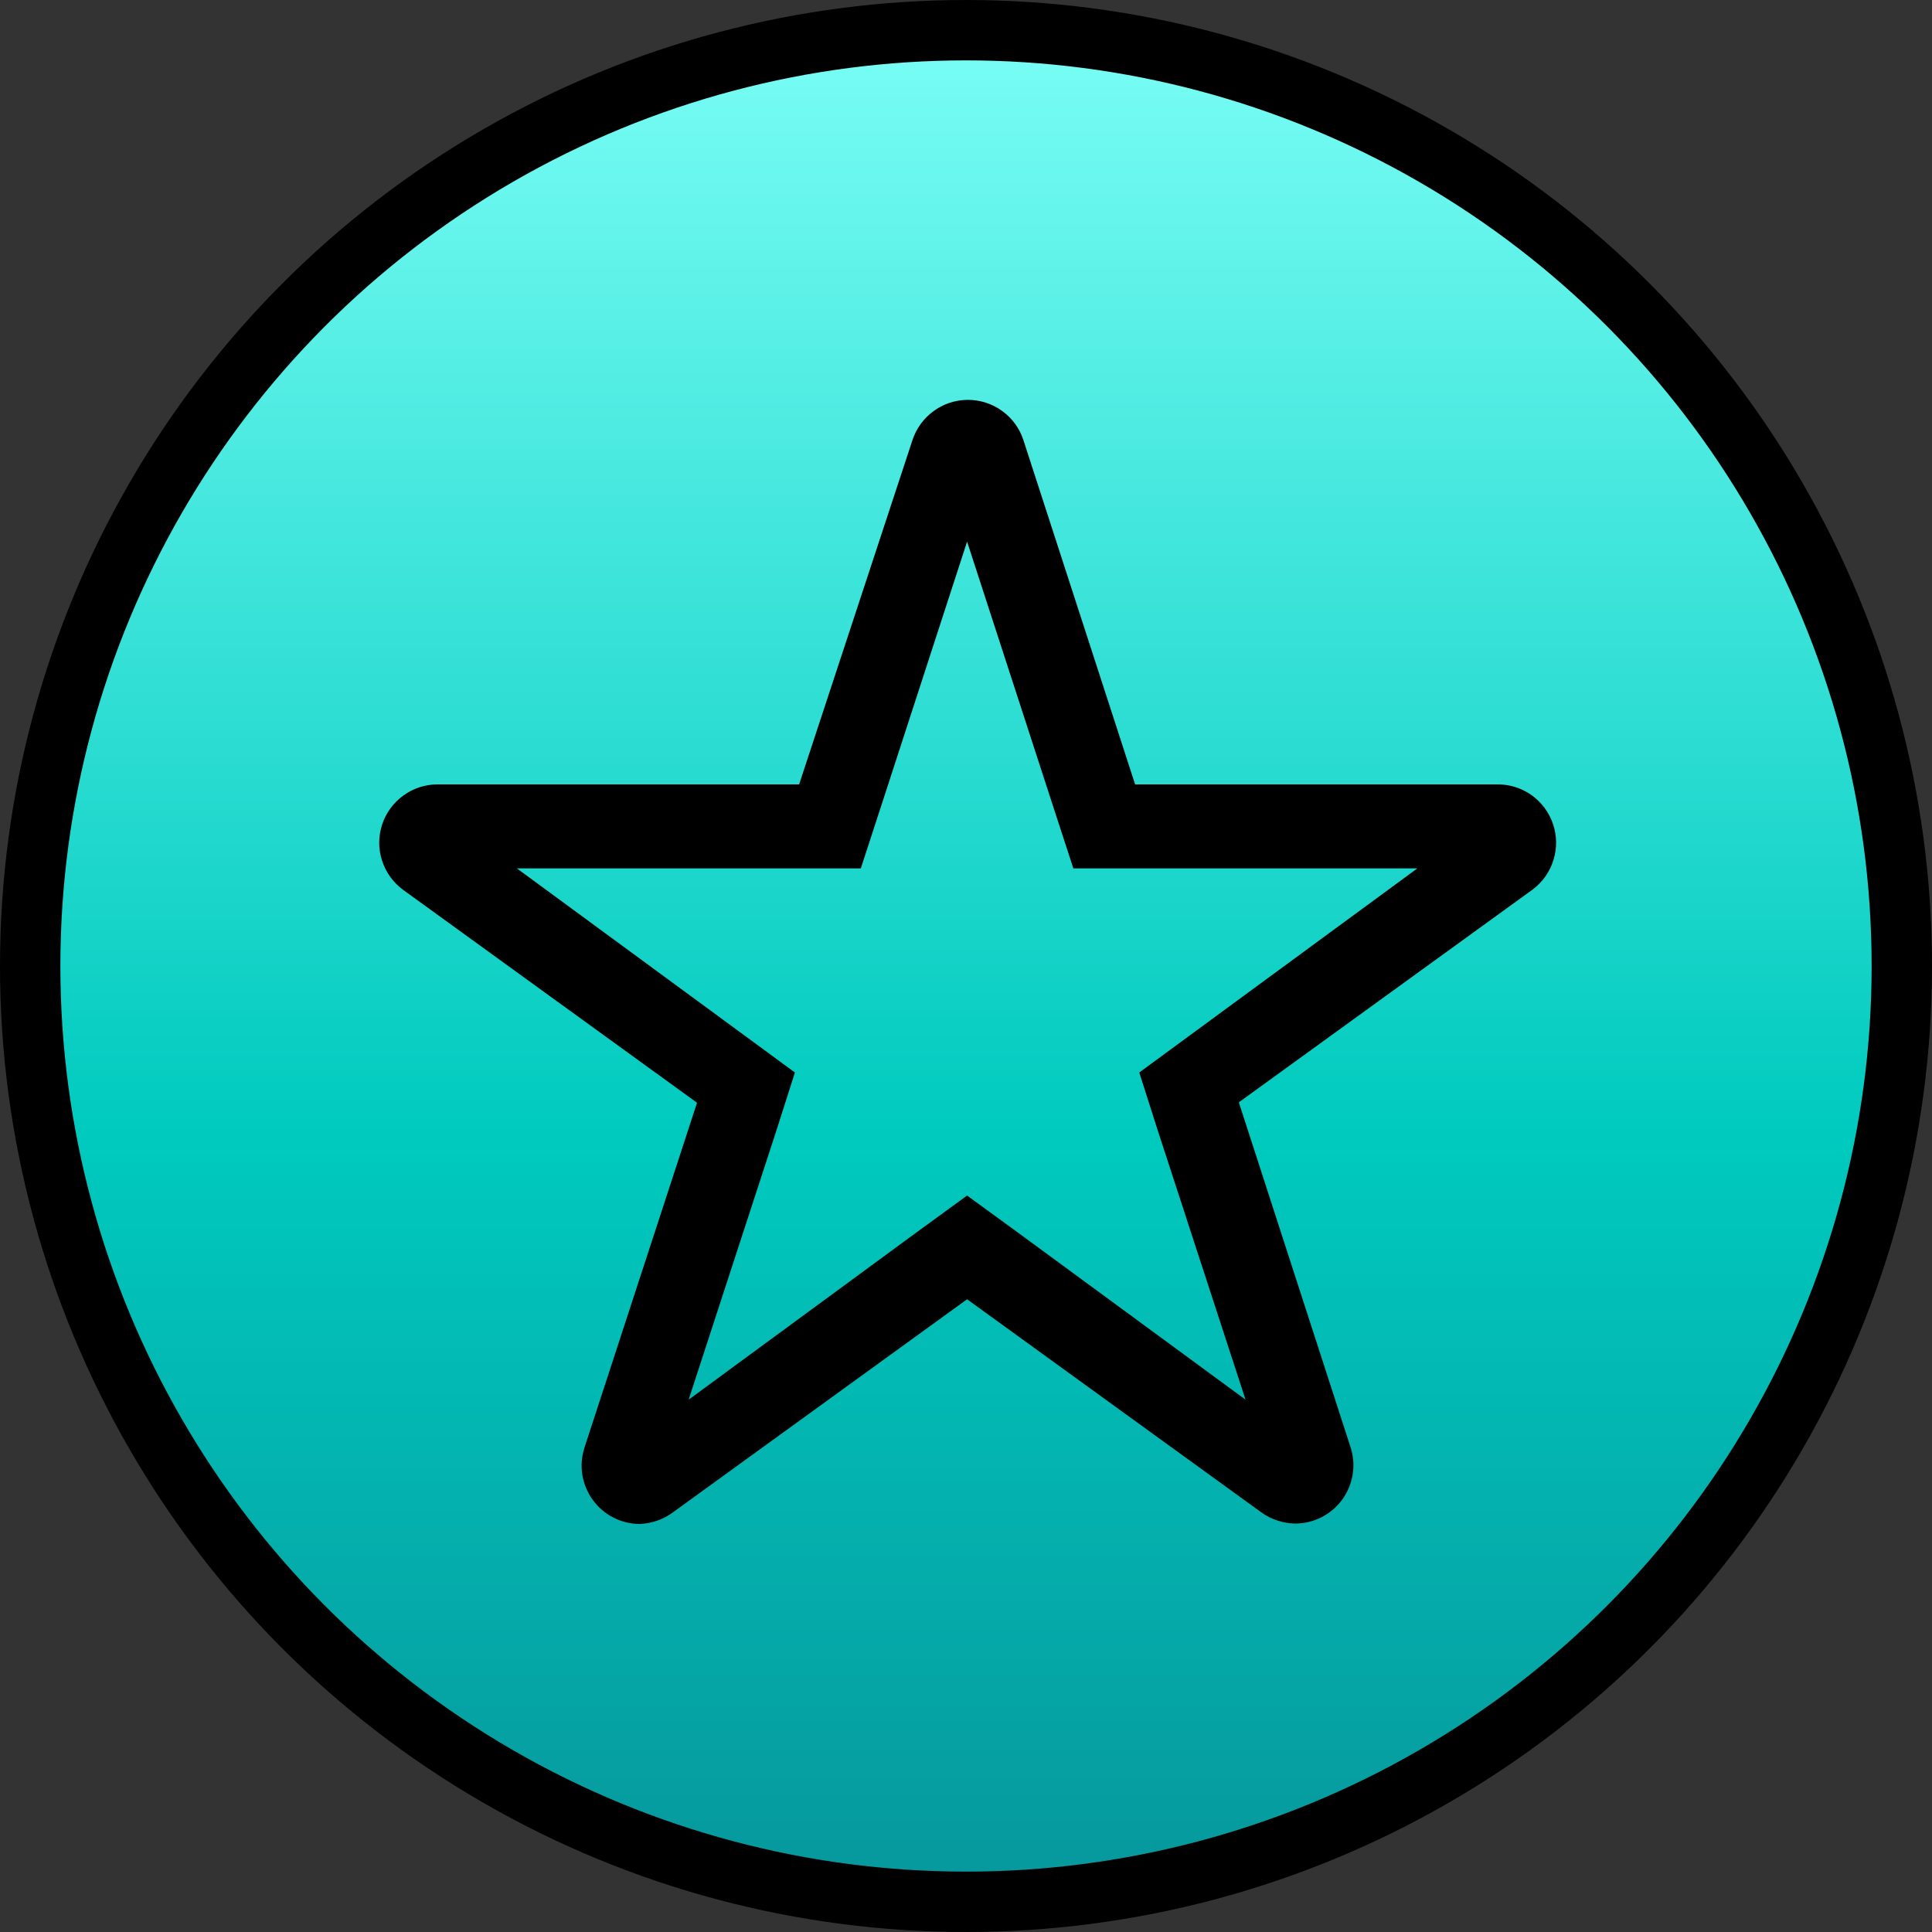
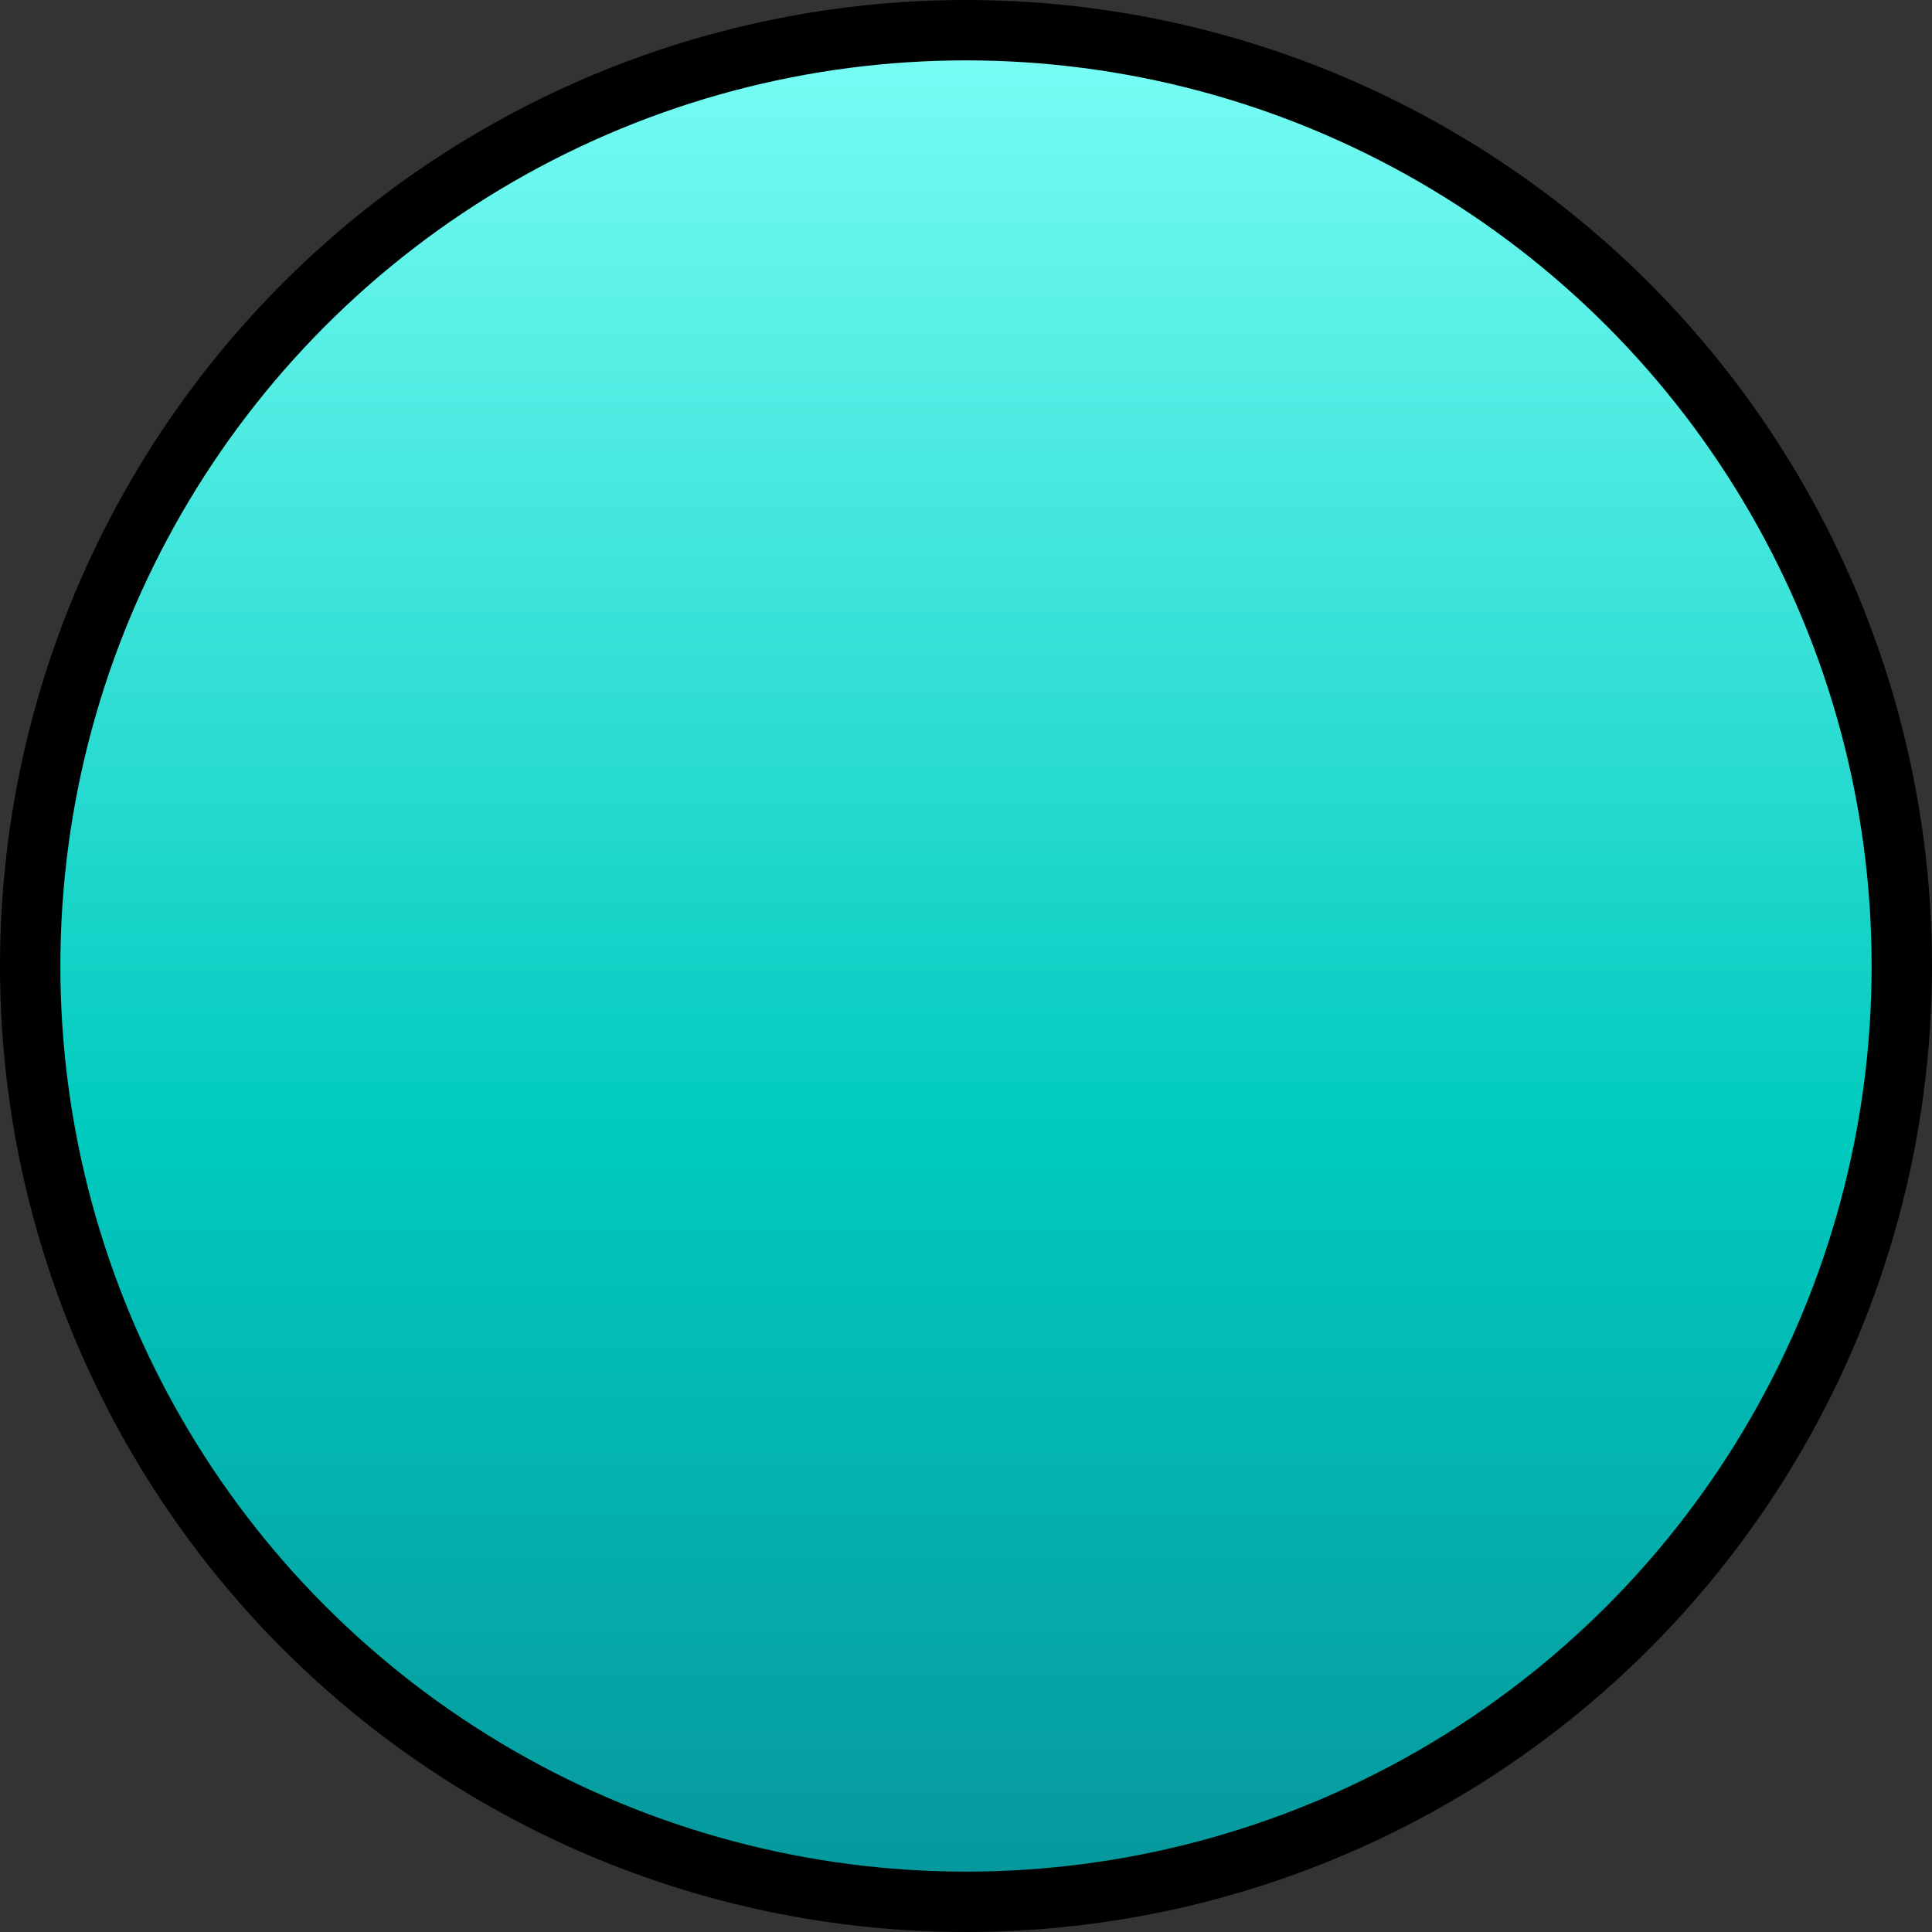
<svg xmlns="http://www.w3.org/2000/svg" width="32" height="32" viewBox="0 0 32 32" fill="none">
  <rect x="0" y="0" width="32" height="32" fill="#333333" stroke="none" />
  <circle cx="16" cy="16" r="15.5" fill="url(#paint0_linear_440_14551)" stroke="black" />
-   <path d="M24.79 12.992H18.801L16.95 7.287C16.887 7.094 16.764 6.926 16.599 6.807C16.434 6.687 16.235 6.623 16.032 6.623C15.829 6.623 15.63 6.687 15.466 6.807C15.301 6.926 15.178 7.094 15.114 7.287L13.236 12.992H7.246C7.042 12.992 6.844 13.057 6.68 13.177C6.515 13.296 6.392 13.465 6.329 13.658C6.266 13.852 6.265 14.06 6.328 14.254C6.39 14.448 6.512 14.617 6.676 14.738L11.545 18.265L9.681 23.976C9.634 24.121 9.621 24.275 9.645 24.426C9.669 24.576 9.728 24.719 9.818 24.843C9.907 24.966 10.024 25.067 10.16 25.136C10.296 25.206 10.447 25.242 10.599 25.242C10.797 25.233 10.989 25.166 11.149 25.047L16.018 21.52L20.888 25.047C21.052 25.166 21.249 25.231 21.451 25.235C21.604 25.235 21.754 25.199 21.89 25.129C22.026 25.06 22.143 24.959 22.233 24.836C22.322 24.712 22.381 24.57 22.405 24.419C22.429 24.268 22.417 24.114 22.369 23.969L20.519 18.258L25.389 14.731C25.552 14.608 25.672 14.437 25.731 14.241C25.791 14.046 25.788 13.837 25.721 13.644C25.655 13.451 25.529 13.284 25.362 13.166C25.195 13.049 24.994 12.988 24.79 12.992ZM19.684 17.166L18.87 17.764L19.176 18.724L20.63 23.183L16.839 20.4L16.018 19.802L15.197 20.4L11.406 23.183L12.86 18.724L13.166 17.764L12.352 17.166L8.561 14.383H14.258L14.571 13.423L16.018 8.971L17.465 13.423L17.778 14.383H23.476L19.684 17.166Z" fill="black" />
  <defs>
    <linearGradient id="paint0_linear_440_14551" x1="16" y1="0" x2="16" y2="37.5" gradientUnits="userSpaceOnUse">
      <stop stop-color="#7DFFF7" />
      <stop offset="0.5" stop-color="#00CABE" />
      <stop offset="1" stop-color="#0A7E8C" />
    </linearGradient>
  </defs>
</svg>